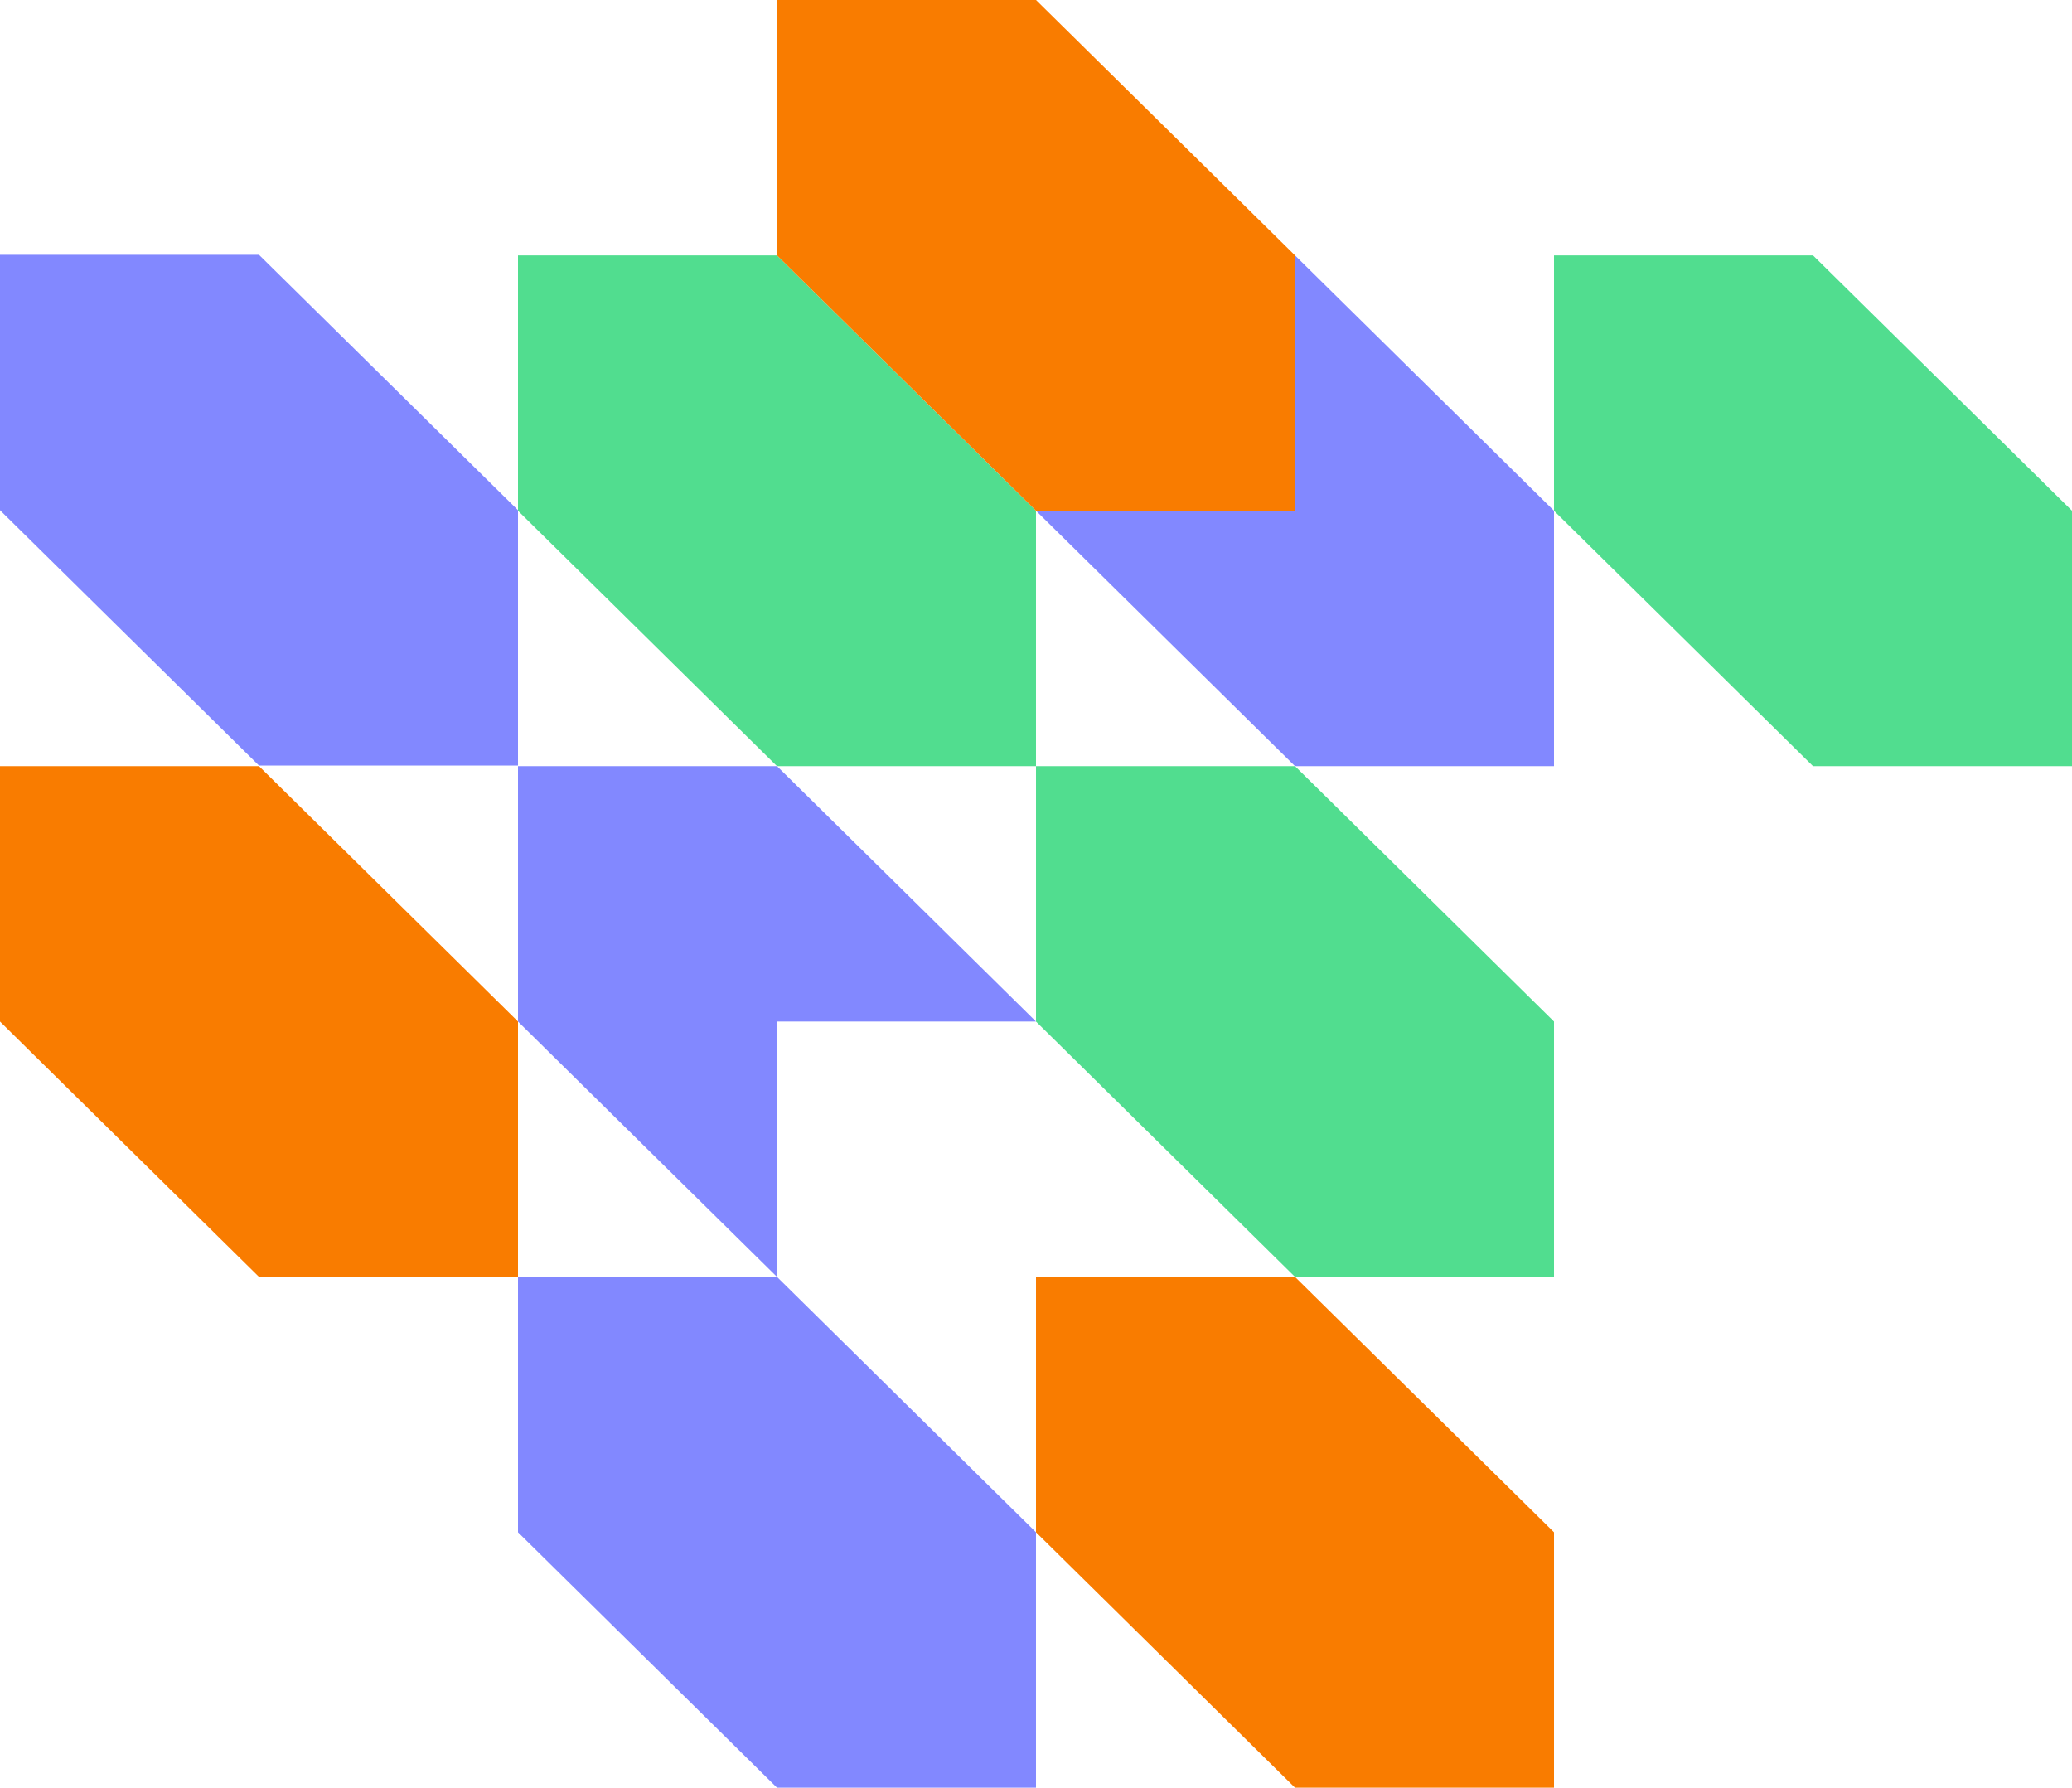
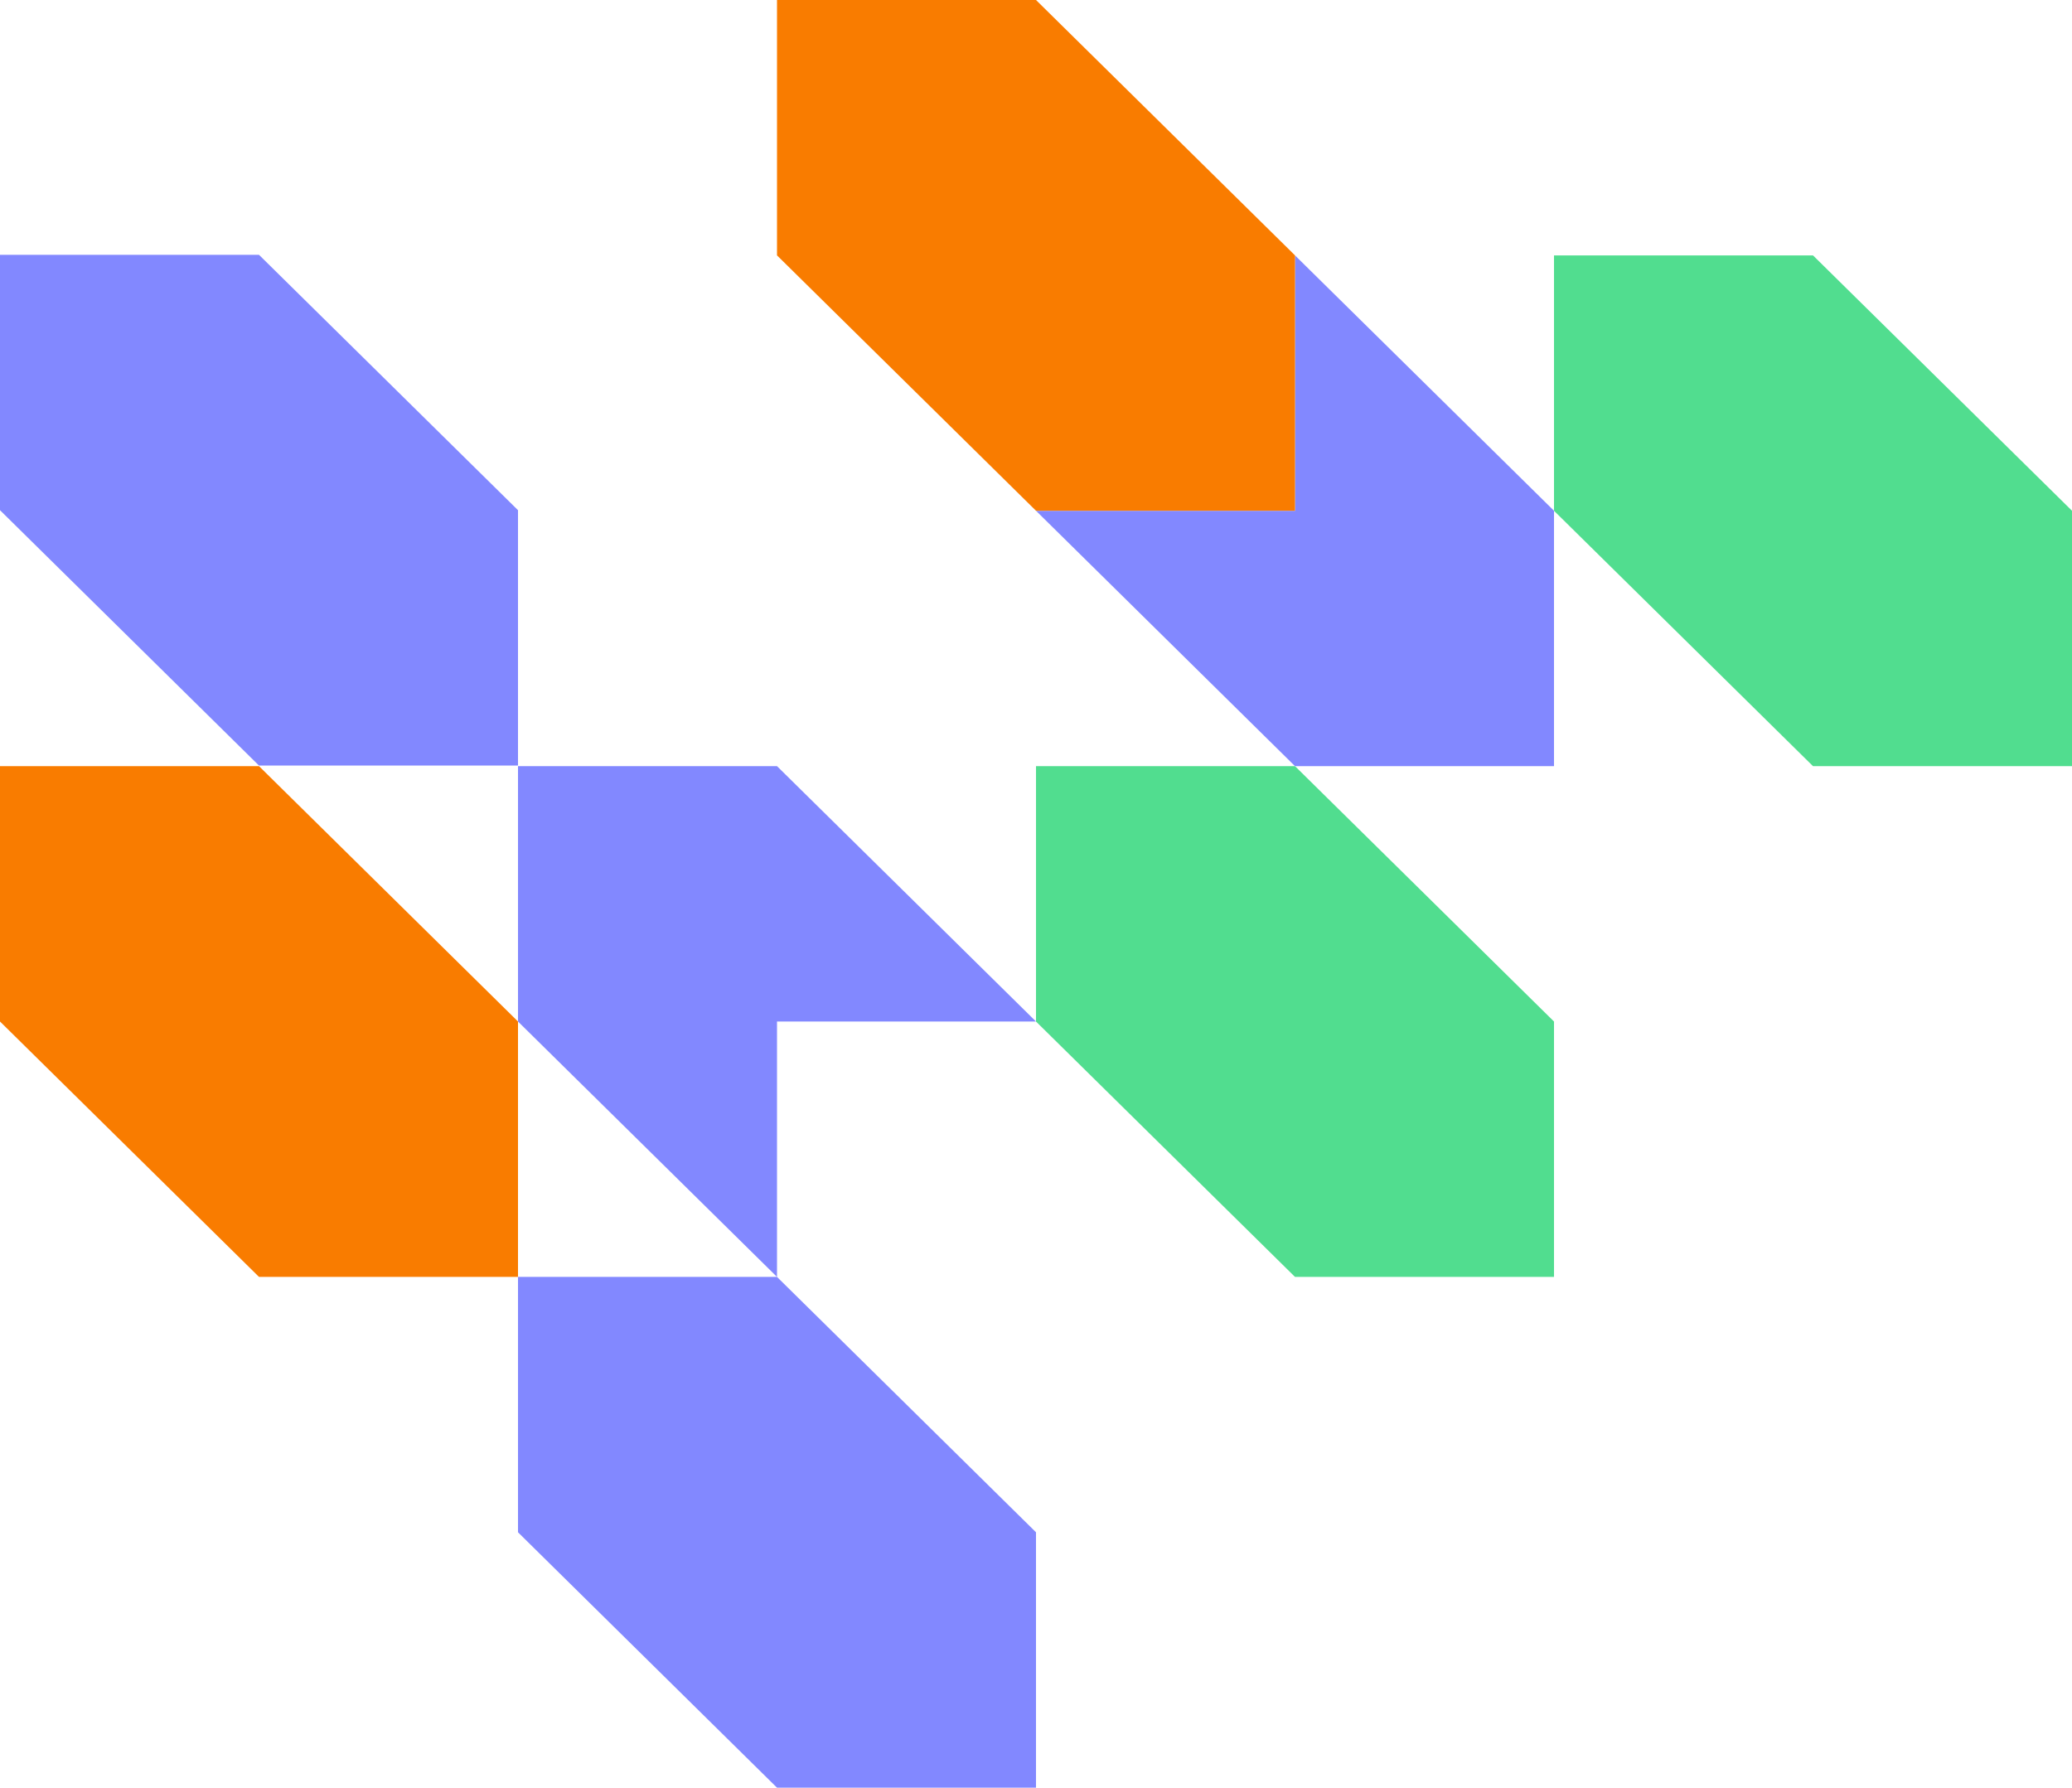
<svg xmlns="http://www.w3.org/2000/svg" width="354.747" height="306.018" viewBox="0 0 354.747 306.018">
  <defs>
    <style>.a{fill:#8288ff;}.b{fill:#51dd8f;}.c{fill:#f97c00;}</style>
  </defs>
  <path class="a" d="M144.638,356.484V400.2l44.343,43.717h44.343V400.2l-22.171-21.858-22.172-21.858Z" transform="translate(-55.951 -137.899)" />
  <path class="b" d="M289.274,257.607l44.344,43.717h44.343V257.607L333.617,213.89H289.274Z" transform="translate(-111.9 -82.739)" />
  <path class="b" d="M433.912,71.3v43.716l44.344,43.717H522.6V115.014L478.255,71.3Z" transform="translate(-167.851 -27.58)" />
-   <path class="b" d="M233.324,115.013,188.981,71.3H144.638v43.717l44.343,43.717h44.343Z" transform="translate(-55.951 -27.58)" />
  <path class="a" d="M289.274,115.014l44.343,43.717h44.344V115.014L333.618,71.3v43.716Z" transform="translate(-111.9 -27.58)" />
  <path class="c" d="M0,213.89v43.716l44.343,43.717H88.687V257.607L44.343,213.89Z" transform="translate(0 -82.74)" />
  <path class="a" d="M0,71.139v43.717l44.343,43.716H88.687V114.856L44.343,71.139Z" transform="translate(0 -27.519)" />
  <path class="a" d="M188.981,301.324h0V257.607h44.343L188.981,213.89H144.638v43.717Z" transform="translate(-55.951 -82.739)" />
-   <path class="c" d="M333.617,356.484H289.274V400.2l44.344,43.717h44.343V400.2l-44.343-43.716Z" transform="translate(-111.9 -137.899)" />
  <path class="c" d="M216.956,0V43.717L261.3,87.433h44.344V43.717L261.3,0Z" transform="translate(-83.925)" />
</svg>